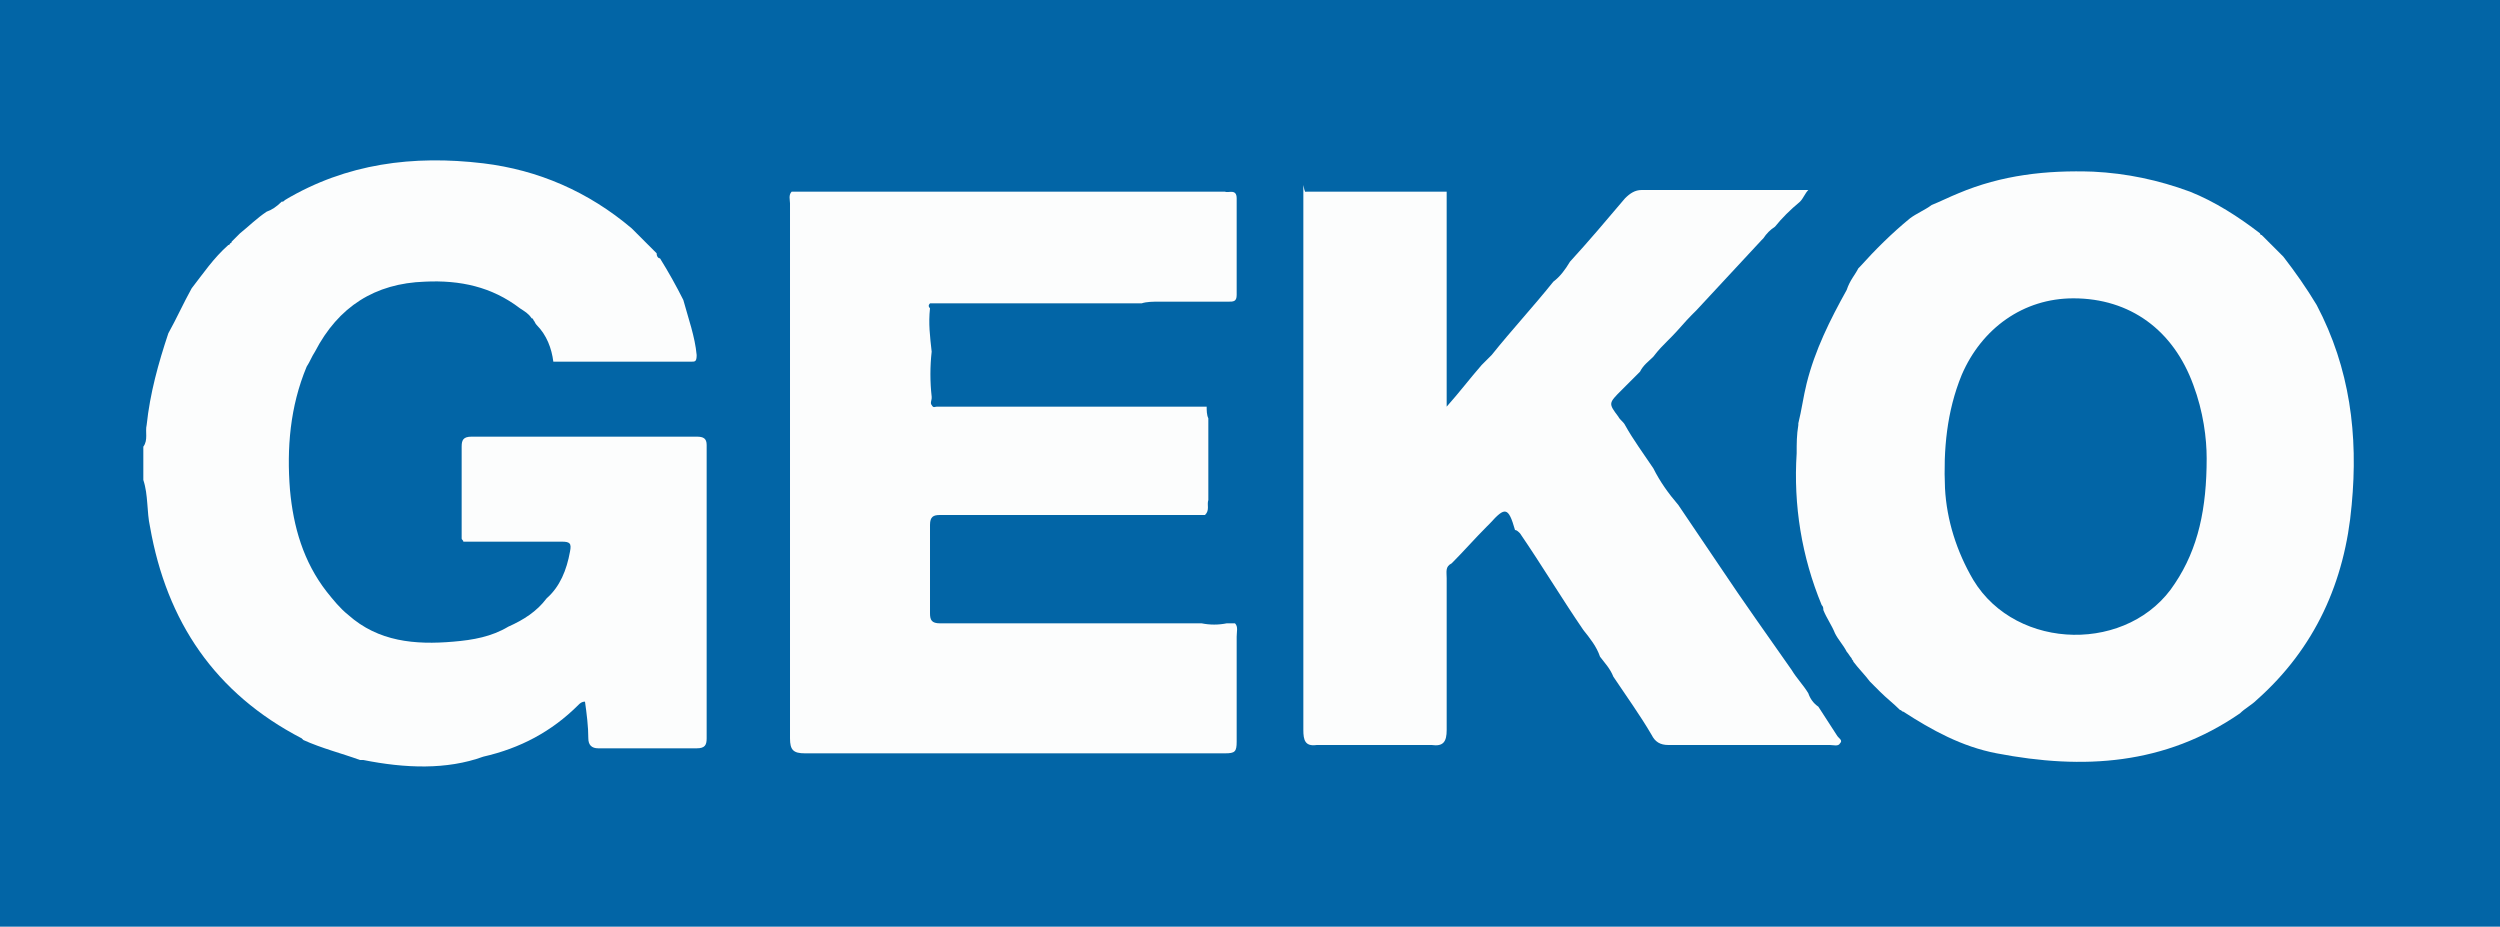
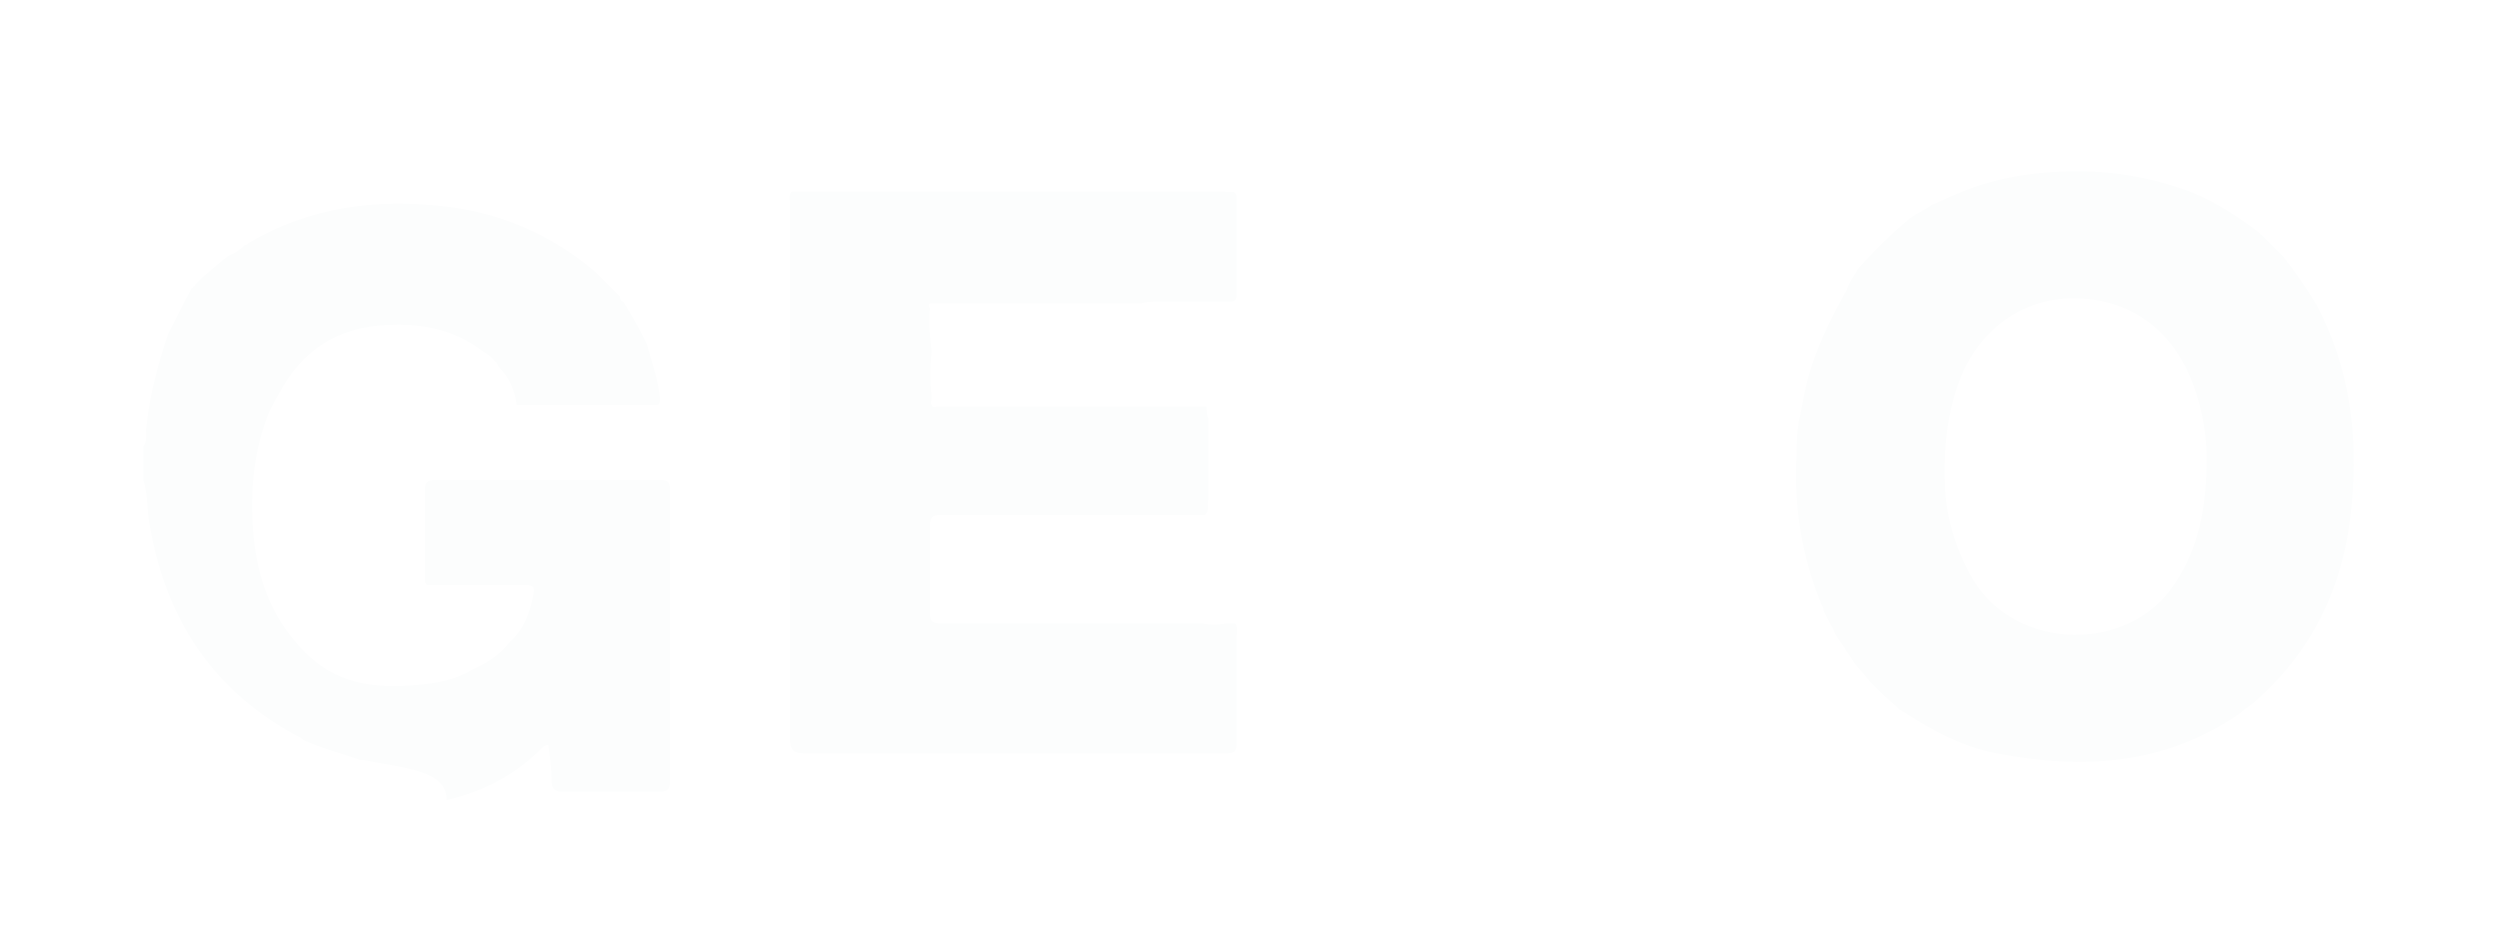
<svg xmlns="http://www.w3.org/2000/svg" version="1.1" id="Слой_1" x="0px" y="0px" viewBox="0 0 150 55.6" style="enable-background:new 0 0 150 55.6;" xml:space="preserve">
  <style type="text/css">
	.st0{fill:#0265A6;}
	.st1{fill:#FCFDFD;}
</style>
-   <rect class="st0" width="150" height="55.6" />
  <g>
-     <path class="st1" d="M21.8,45.6c-0.1,0-0.1,0-0.2,0c-1.1-0.4-2.3-0.7-3.4-1.2c0,0,0,0,0,0c0,0-0.1-0.1-0.1-0.1   c-5.2-2.7-8.1-7-9.1-12.7c-0.2-0.9-0.1-1.9-0.4-2.8c0-0.7,0-1.3,0-2c0.3-0.4,0.1-0.9,0.2-1.3c0.2-1.9,0.7-3.7,1.3-5.5c0,0,0,0,0,0   c0.5-0.9,0.9-1.8,1.4-2.7c0.7-0.9,1.3-1.8,2.2-2.6c0,0,0.1,0,0.1-0.1c0,0,0.1,0,0.1-0.1l0,0c0,0,0,0,0,0c0.2-0.2,0.3-0.3,0.5-0.5   l0,0c0.5-0.4,1-0.9,1.6-1.3c0,0,0,0,0,0c0.3-0.1,0.6-0.3,0.9-0.6l0,0c0.1,0,0.1,0,0.2-0.1c3.7-2.2,7.7-2.7,11.9-2.2   c3.3,0.4,6.3,1.7,8.9,3.9c0.5,0.5,1,1,1.5,1.5c0,0,0,0,0,0c0,0.2,0.1,0.3,0.2,0.3c0,0,0,0,0,0c0.5,0.8,1,1.7,1.4,2.5c0,0,0,0,0,0   c0.3,1.1,0.7,2.2,0.8,3.3c0,0.4-0.1,0.4-0.3,0.4c-2.8,0-5.5,0-8.3,0c-0.1-0.8-0.4-1.6-1-2.2l0,0c0,0,0,0,0,0   c-0.1-0.1-0.1-0.2-0.2-0.3c0,0,0-0.1-0.1-0.1c-0.2-0.3-0.4-0.4-0.7-0.6c-1.7-1.3-3.6-1.7-5.7-1.6c-3,0.1-5.2,1.5-6.6,4.2   c0,0,0,0,0,0c-0.2,0.3-0.3,0.6-0.5,0.9c-1,2.4-1.2,4.9-1,7.4c0.2,2.2,0.8,4.3,2.2,6.1c0,0,0,0,0,0c0.4,0.5,0.8,1,1.3,1.4   c0,0,0,0,0,0c1.8,1.6,4,1.8,6.3,1.6c1.2-0.1,2.3-0.3,3.3-0.9c0,0,0,0,0,0c0.9-0.4,1.7-0.9,2.3-1.7c0.8-0.7,1.2-1.7,1.4-2.8   c0.1-0.5,0-0.6-0.5-0.6c-2,0-3.9,0-5.9,0c0-0.1-0.1-0.1-0.1-0.2c0-1.8,0-3.7,0-5.5c0-0.4,0.1-0.6,0.6-0.6c4.5,0,9,0,13.5,0   c0.4,0,0.6,0.1,0.6,0.5c0,5.9,0,11.7,0,17.6c0,0.4-0.1,0.6-0.6,0.6c-2,0-3.9,0-5.9,0c-0.4,0-0.6-0.2-0.6-0.6c0-0.7-0.1-1.5-0.2-2.2   c-0.2,0-0.3,0.1-0.4,0.2c-1.6,1.6-3.5,2.6-5.7,3.1C26.8,46.2,24.3,46.1,21.8,45.6z" />
+     <path class="st1" d="M21.8,45.6c-0.1,0-0.1,0-0.2,0c-1.1-0.4-2.3-0.7-3.4-1.2c0,0,0,0,0,0c0,0-0.1-0.1-0.1-0.1   c-5.2-2.7-8.1-7-9.1-12.7c-0.2-0.9-0.1-1.9-0.4-2.8c0-0.7,0-1.3,0-2c0.3-0.4,0.1-0.9,0.2-1.3c0.2-1.9,0.7-3.7,1.3-5.5c0,0,0,0,0,0   c0.5-0.9,0.9-1.8,1.4-2.7c0,0,0.1,0,0.1-0.1c0,0,0.1,0,0.1-0.1l0,0c0,0,0,0,0,0c0.2-0.2,0.3-0.3,0.5-0.5   l0,0c0.5-0.4,1-0.9,1.6-1.3c0,0,0,0,0,0c0.3-0.1,0.6-0.3,0.9-0.6l0,0c0.1,0,0.1,0,0.2-0.1c3.7-2.2,7.7-2.7,11.9-2.2   c3.3,0.4,6.3,1.7,8.9,3.9c0.5,0.5,1,1,1.5,1.5c0,0,0,0,0,0c0,0.2,0.1,0.3,0.2,0.3c0,0,0,0,0,0c0.5,0.8,1,1.7,1.4,2.5c0,0,0,0,0,0   c0.3,1.1,0.7,2.2,0.8,3.3c0,0.4-0.1,0.4-0.3,0.4c-2.8,0-5.5,0-8.3,0c-0.1-0.8-0.4-1.6-1-2.2l0,0c0,0,0,0,0,0   c-0.1-0.1-0.1-0.2-0.2-0.3c0,0,0-0.1-0.1-0.1c-0.2-0.3-0.4-0.4-0.7-0.6c-1.7-1.3-3.6-1.7-5.7-1.6c-3,0.1-5.2,1.5-6.6,4.2   c0,0,0,0,0,0c-0.2,0.3-0.3,0.6-0.5,0.9c-1,2.4-1.2,4.9-1,7.4c0.2,2.2,0.8,4.3,2.2,6.1c0,0,0,0,0,0c0.4,0.5,0.8,1,1.3,1.4   c0,0,0,0,0,0c1.8,1.6,4,1.8,6.3,1.6c1.2-0.1,2.3-0.3,3.3-0.9c0,0,0,0,0,0c0.9-0.4,1.7-0.9,2.3-1.7c0.8-0.7,1.2-1.7,1.4-2.8   c0.1-0.5,0-0.6-0.5-0.6c-2,0-3.9,0-5.9,0c0-0.1-0.1-0.1-0.1-0.2c0-1.8,0-3.7,0-5.5c0-0.4,0.1-0.6,0.6-0.6c4.5,0,9,0,13.5,0   c0.4,0,0.6,0.1,0.6,0.5c0,5.9,0,11.7,0,17.6c0,0.4-0.1,0.6-0.6,0.6c-2,0-3.9,0-5.9,0c-0.4,0-0.6-0.2-0.6-0.6c0-0.7-0.1-1.5-0.2-2.2   c-0.2,0-0.3,0.1-0.4,0.2c-1.6,1.6-3.5,2.6-5.7,3.1C26.8,46.2,24.3,46.1,21.8,45.6z" />
    <path class="st1" d="M111.5,16.1c0,0,0.1-0.1,0.1-0.1c0.9-1,1.9-2,3-2.9c0,0,0,0,0,0c0.4-0.3,0.9-0.5,1.3-0.8c0,0,0,0,0,0   c0.5-0.2,1.1-0.5,1.6-0.7c2.6-1.1,5.3-1.4,8.1-1.3c2,0.1,3.9,0.5,5.8,1.2c1.5,0.6,2.9,1.5,4.2,2.5c0,0,0,0.1,0.1,0.1   c0.2,0.2,0.3,0.3,0.5,0.5l0,0c0,0,0,0,0,0c0.3,0.3,0.5,0.5,0.8,0.8l0,0c0,0,0,0,0,0c0.7,0.9,1.4,1.9,2,2.9c2,3.8,2.5,7.8,2.1,12   c-0.4,4.6-2.2,8.6-5.7,11.7l0,0c0,0,0,0,0,0c-0.3,0.3-0.7,0.5-1,0.8c-4.5,3.1-9.4,3.4-14.6,2.4c-2.1-0.4-3.9-1.4-5.6-2.5   c0,0,0,0,0,0c-0.1,0-0.1-0.1-0.2-0.1c0,0,0,0,0,0c-0.4-0.4-0.8-0.7-1.2-1.1c0,0,0,0,0,0c0,0-0.1-0.1-0.1-0.1c0,0,0,0,0,0   c-0.1-0.1-0.1-0.1-0.2-0.2c0,0,0,0,0,0c-0.1-0.1-0.2-0.2-0.3-0.3c0,0,0,0,0,0c-0.3-0.4-0.7-0.8-1-1.2c0,0,0,0,0,0   c0-0.1-0.1-0.1-0.1-0.2c0,0,0,0,0,0c-0.1-0.1-0.2-0.3-0.3-0.4c0,0,0,0,0,0c-0.2-0.4-0.5-0.7-0.7-1.1c0,0,0,0,0,0   c-0.2-0.5-0.5-0.9-0.7-1.4c0,0,0,0,0,0c0-0.1,0-0.2-0.1-0.3c-1.2-2.9-1.7-6-1.5-9.1c0-0.6,0-1.1,0.1-1.7c0,0,0-0.1,0-0.1   c0.2-0.8,0.3-1.6,0.5-2.4c0.5-2,1.4-3.8,2.4-5.6l0,0C111,16.8,111.3,16.5,111.5,16.1z M132.4,27.5c0-1.2-0.2-2.8-0.8-4.4   c-1.2-3.3-3.8-5.2-7.2-5.2c-3,0-5.5,1.8-6.7,4.6c-0.9,2.2-1.1,4.5-1,6.8c0.1,1.9,0.7,3.8,1.7,5.5c2.6,4.3,9.4,4.4,12.1,0.2   C131.9,32.9,132.4,30.5,132.4,27.5z" />
-     <path class="st1" d="M78.4,11.5c2.8,0,5.6,0,8.4,0c0,4.2,0,8.5,0,12.9c0.8-0.9,1.4-1.7,2.1-2.5c0,0,0,0,0,0   c0.2-0.2,0.4-0.4,0.6-0.6c1.2-1.5,2.5-2.9,3.7-4.4c0,0,0,0,0,0c0.4-0.3,0.7-0.7,1-1.2c0,0,0,0,0,0c1.1-1.2,2.2-2.5,3.3-3.8   c0.3-0.3,0.6-0.5,1-0.5c3.3,0,6.7,0,10,0c-0.2,0.2-0.3,0.5-0.5,0.7c0,0,0,0,0,0c-0.6,0.5-1.1,1-1.5,1.5c0,0,0,0,0,0   c-0.3,0.2-0.5,0.4-0.7,0.7c0,0,0,0,0,0c0,0-0.1,0.1-0.1,0.1c0,0,0,0,0,0c-1.3,1.4-2.6,2.8-3.9,4.2c0,0,0,0,0,0   c-0.1,0.1-0.1,0.1-0.2,0.2c0,0,0,0,0,0c0,0-0.1,0.1-0.1,0.1c0,0,0,0,0,0c-0.4,0.4-0.8,0.9-1.2,1.3c0,0,0,0,0,0   c-0.1,0.1-0.1,0.1-0.2,0.2c0,0,0,0,0,0c-0.3,0.3-0.6,0.6-0.9,1c0,0,0,0,0,0c-0.3,0.3-0.6,0.5-0.8,0.9c0,0,0,0,0,0   c-0.2,0.2-0.4,0.4-0.6,0.6c0,0,0,0,0,0c-0.2,0.2-0.3,0.3-0.5,0.5l0,0c0,0,0,0,0,0c-0.8,0.8-0.8,0.8-0.2,1.6   c0.1,0.2,0.3,0.3,0.4,0.5c0,0,0,0,0,0c0.5,0.9,1.1,1.7,1.7,2.6c0,0,0,0,0,0c0.4,0.8,0.9,1.5,1.5,2.2l0,0c0.8,1.2,1.7,2.5,2.5,3.7   c0,0,0,0,0,0c1.4,2.1,2.9,4.2,4.3,6.2c0,0,0,0,0,0c0.3,0.5,0.7,0.9,1,1.4l0,0c0.1,0.3,0.3,0.6,0.6,0.8l0,0c0,0,0,0,0,0   c0.4,0.6,0.7,1.1,1.1,1.7c0.1,0.2,0.4,0.3,0.2,0.5c-0.1,0.2-0.4,0.1-0.6,0.1c-3.2,0-6.5,0-9.7,0c-0.5,0-0.8-0.2-1-0.6   c-0.7-1.2-1.5-2.3-2.3-3.5c0,0,0,0,0,0c-0.2-0.5-0.5-0.8-0.8-1.2l0,0c0,0,0,0,0,0c-0.2-0.6-0.6-1.1-1-1.6c0,0,0,0,0,0   c-1.3-1.9-2.5-3.9-3.8-5.8c-0.1-0.1-0.2-0.2-0.3-0.2c-0.4-1.4-0.6-1.4-1.5-0.4c-0.1,0.1-0.1,0.1-0.2,0.2c0,0,0,0,0,0   c-0.7,0.7-1.4,1.5-2.1,2.2l0,0l0,0c-0.4,0.2-0.3,0.5-0.3,0.9c0,3,0,6.1,0,9.1c0,0.7-0.2,1-0.9,0.9c-2.3,0-4.6,0-6.9,0   c-0.7,0.1-0.8-0.3-0.8-0.9c0-0.1,0-0.2,0-0.3c0-0.2,0-0.4,0-0.6c0-10.3,0-20.6,0-30.9c0-0.2,0-0.4,0-0.6c0-0.1,0-0.2,0-0.3   C78.3,11.6,78.3,11.5,78.4,11.5z" />
    <path class="st1" d="M55.8,18.2c-0.1,0.1-0.1,0.2,0,0.3c-0.1,0.9,0,1.7,0.1,2.6c-0.1,0.9-0.1,1.8,0,2.7c0,0,0,0.1,0,0.1   c0,0.1-0.1,0.3,0,0.4c0.1,0.2,0.2,0.1,0.3,0.1c5.3,0,10.6,0,15.9,0c0.1,0,0.2,0,0.3,0c0,0.2,0,0.5,0.1,0.7c0,0.1,0,0.2,0,0.3   c0,1.3,0,2.7,0,4c0,0.1,0,0.2,0,0.3c0,0.1,0,0.2,0,0.3c-0.1,0.3,0.1,0.6-0.2,0.9c-4.3,0-8.7,0-13,0c-1,0-2,0-2.9,0   c-0.4,0-0.6,0.1-0.6,0.6c0,1.8,0,3.5,0,5.3c0,0.4,0.1,0.6,0.6,0.6c0.4,0,0.8,0,1.2,0c0.3,0,0.5,0,0.8,0c3.9,0,7.8,0,11.6,0   c0.7,0,1.4,0,2.1,0c0.5,0.1,1,0.1,1.5,0c0,0,0.1,0,0.1,0l0.1,0c0.1,0,0.2,0,0.3,0c0.2,0.2,0.1,0.5,0.1,0.8c0,2.1,0,4.2,0,6.3   c0,0.6-0.1,0.7-0.7,0.7c-8.4,0-16.8,0-25.2,0c-0.7,0-0.9-0.2-0.9-0.9c0-10.7,0-21.4,0-32.1c0-0.2-0.1-0.5,0.1-0.7   c2.4,0,4.8,0,7.2,0c6,0,11.9,0,17.9,0c0.3,0,0.6,0,0.9,0c0.2,0.1,0.7-0.2,0.7,0.4c0,1.9,0,3.9,0,5.8c0,0.4-0.2,0.4-0.5,0.4   c-1.4,0-2.8,0-4.2,0c-0.3,0-0.7,0-1,0.1c-0.1,0-0.2,0-0.3,0c-3.8,0-7.6,0-11.3,0c-0.1,0-0.2,0-0.3,0C56.2,18.2,56,18.2,55.8,18.2z" />
  </g>
</svg>